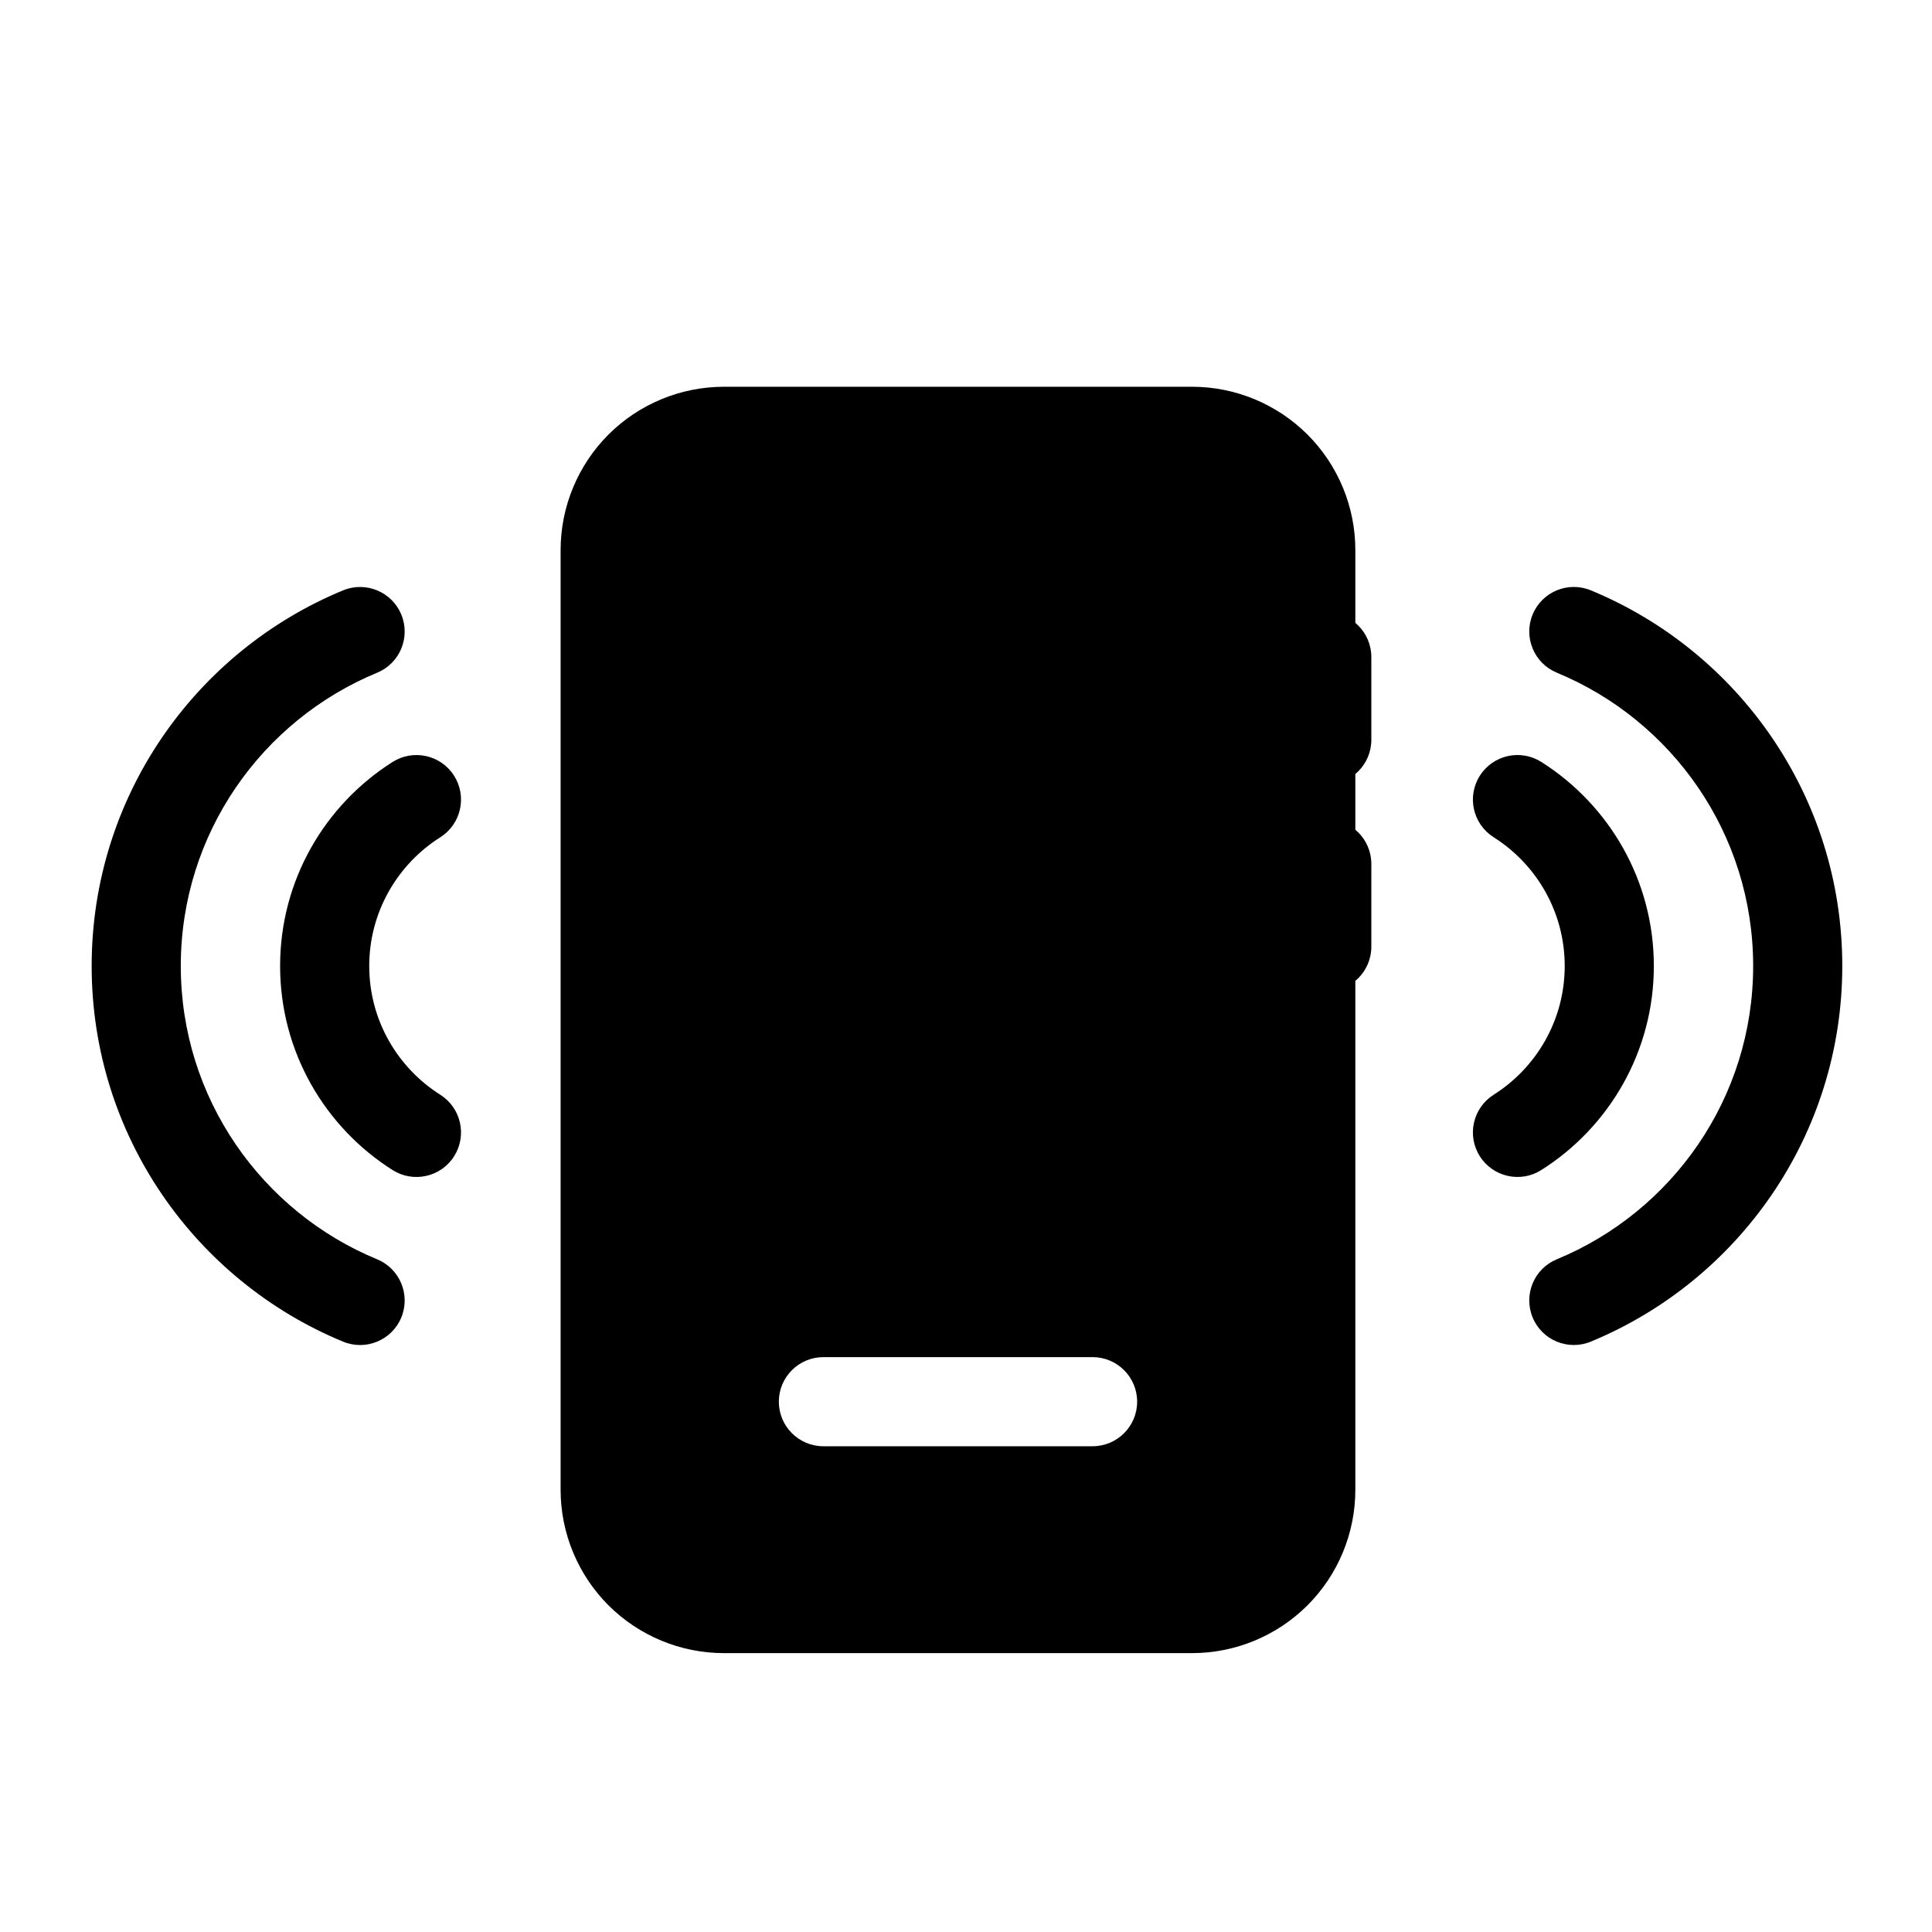
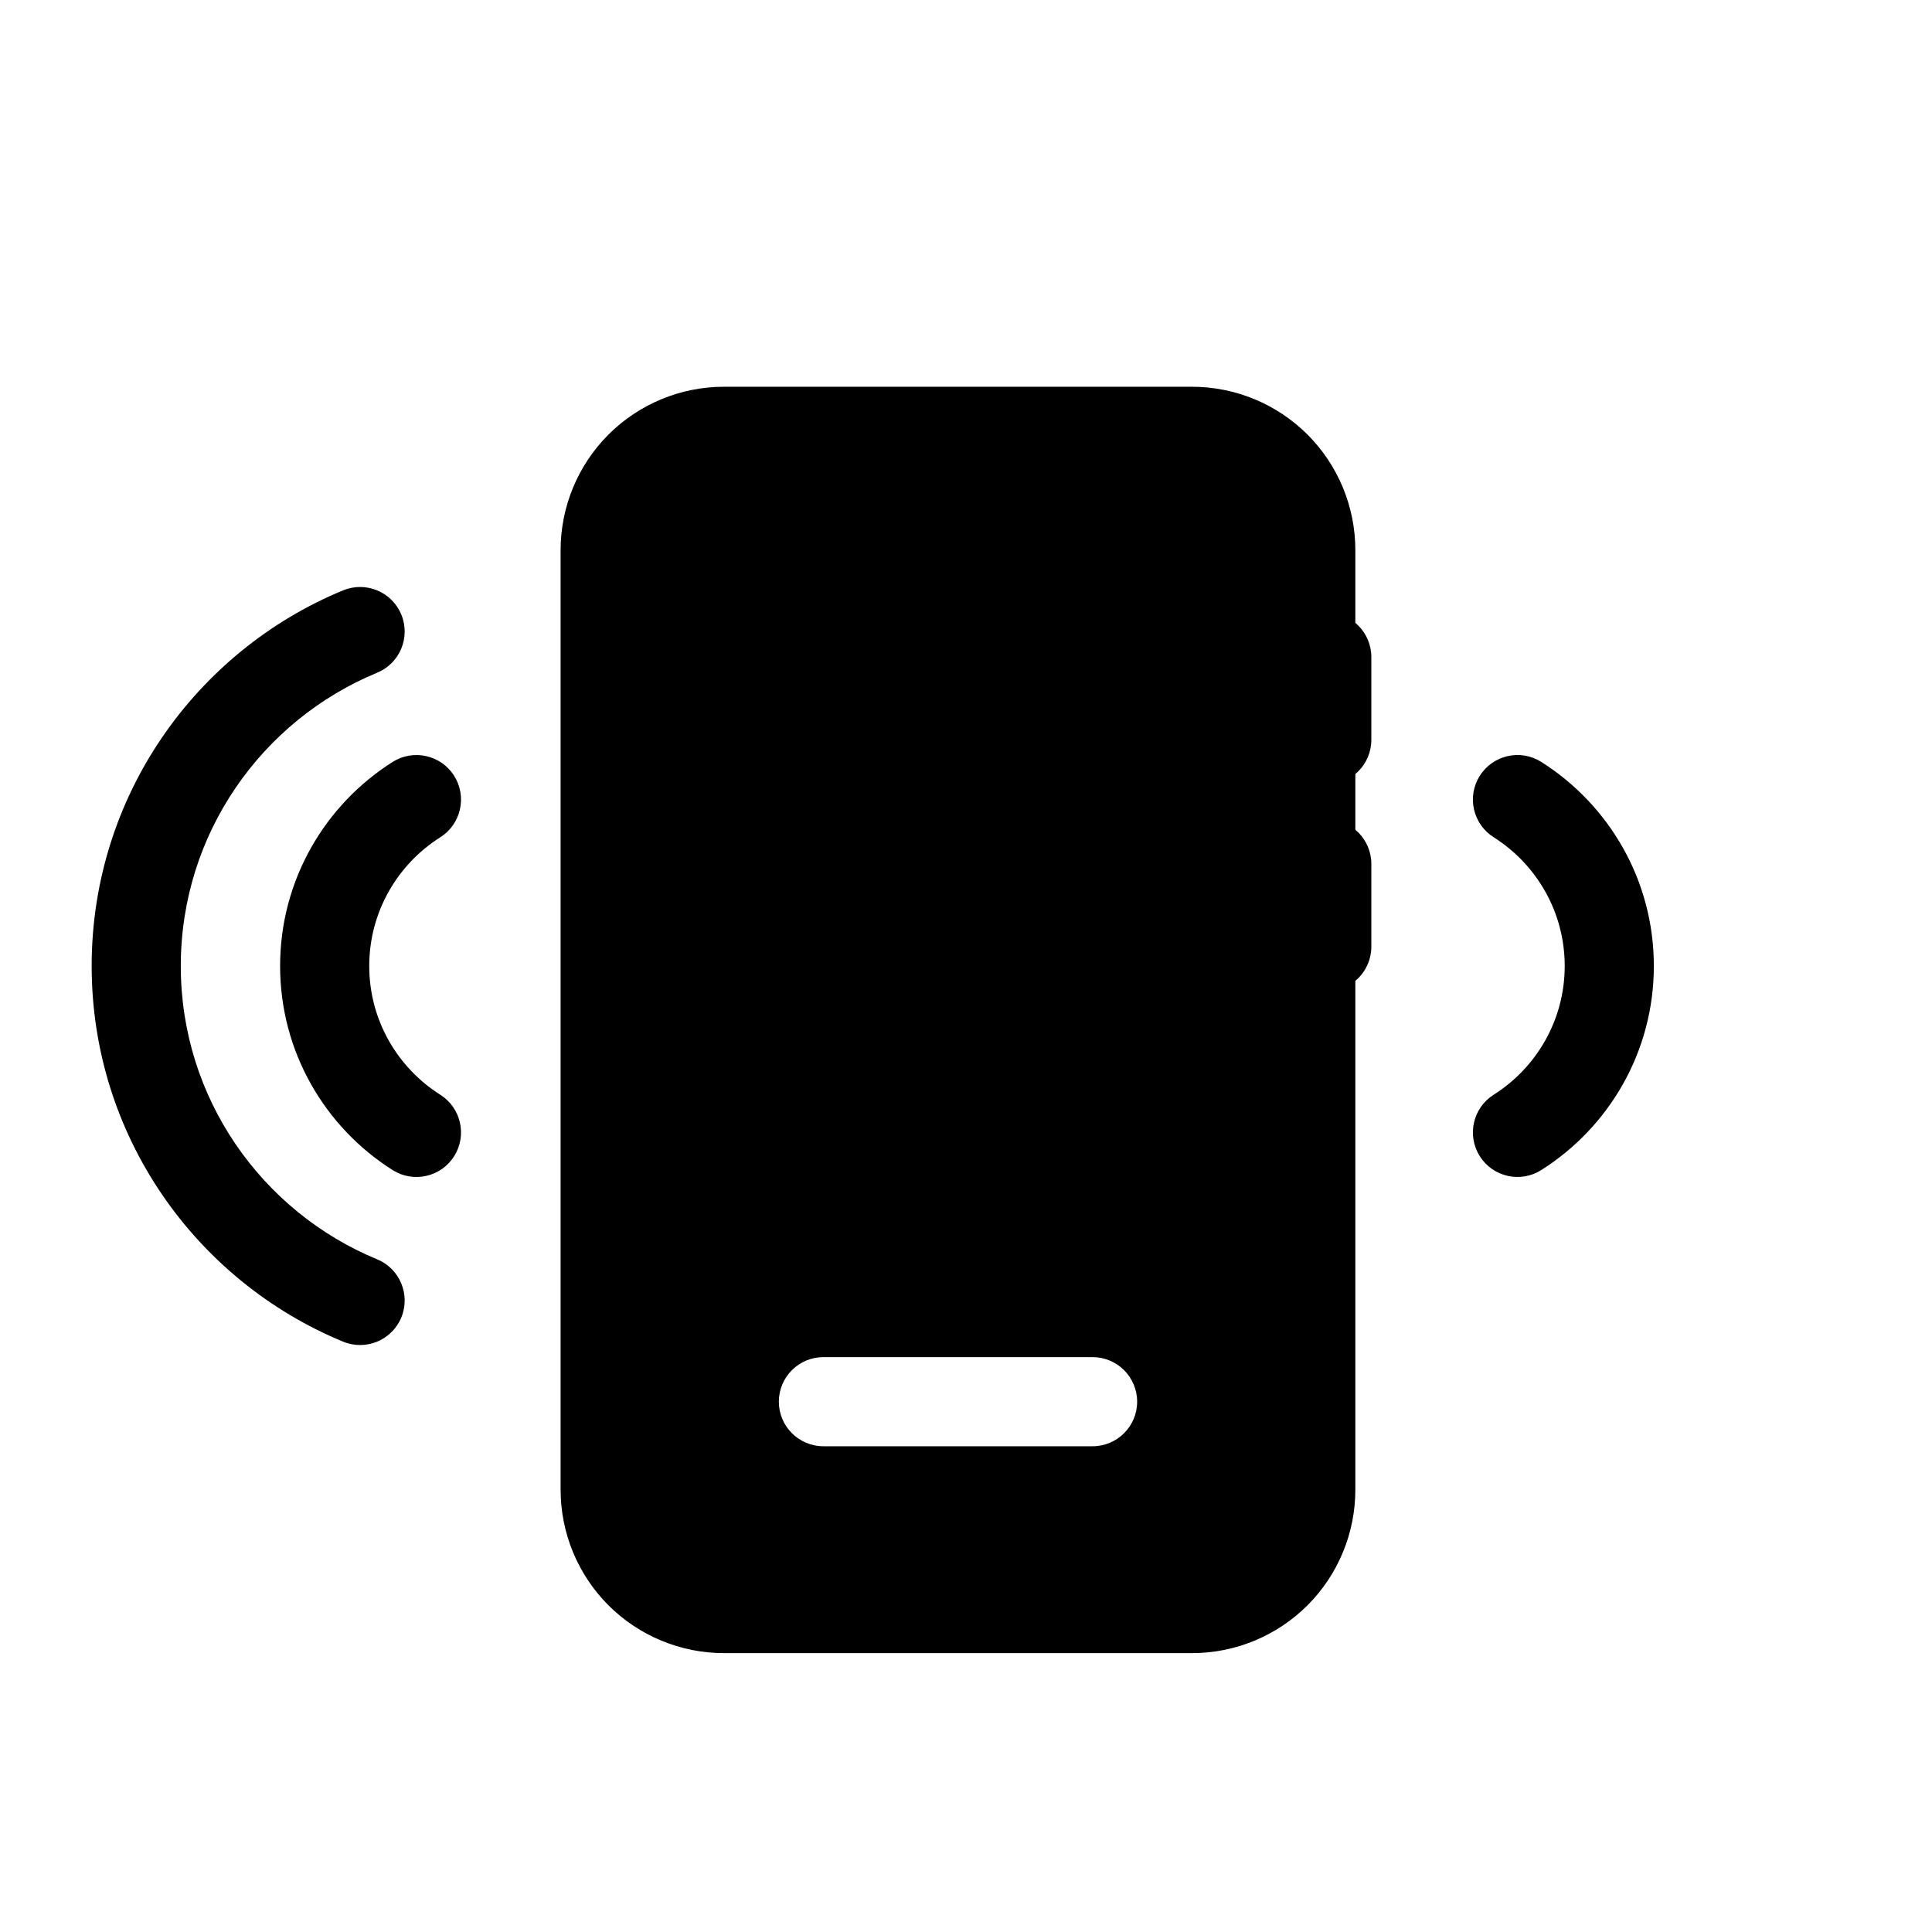
<svg xmlns="http://www.w3.org/2000/svg" fill="#000000" width="800px" height="800px" version="1.1" viewBox="144 144 512 512">
  <g fill-rule="evenodd">
    <path d="m483.8 318.13v21.93c0 6.519 5.289 11.809 11.809 11.809s11.809-5.289 11.809-11.809v-21.93c0-6.519-5.289-11.809-11.809-11.809s-11.809 5.289-11.809 11.809z" />
    <path d="m483.8 372.95v21.93c0 6.519 5.289 11.809 11.809 11.809s11.809-5.289 11.809-11.809v-21.93c0-6.519-5.289-11.809-11.809-11.809s-11.809 5.289-11.809 11.809z" />
    <path d="m260.68 434.12c-11.305-7.148-18.828-19.758-18.828-34.117s7.527-26.969 18.828-34.117c5.512-3.496 7.148-10.785 3.668-16.297-3.481-5.512-10.785-7.148-16.297-3.668-17.918 11.336-29.82 31.332-29.82 54.082s11.902 42.746 29.82 54.082c5.512 3.481 12.816 1.844 16.297-3.668 3.481-5.512 1.844-12.801-3.668-16.297z" />
    <path d="m552.45 454.08c17.934-11.336 29.836-31.332 29.836-54.082s-11.902-42.746-29.836-54.082c-5.496-3.481-12.801-1.844-16.281 3.668-3.496 5.512-1.844 12.801 3.668 16.297 11.305 7.148 18.828 19.758 18.828 34.117s-7.527 26.969-18.828 34.117c-5.512 3.496-7.164 10.785-3.668 16.297 3.481 5.512 10.785 7.148 16.281 3.668z" />
    <path d="m234.92 300.45c-39.094 16.137-66.629 54.648-66.629 99.551s27.535 83.41 66.629 99.551c6.031 2.488 12.941-0.379 15.43-6.406 2.488-6.031-0.395-12.941-6.406-15.414-30.527-12.609-52.035-42.668-52.035-77.727 0-35.062 21.508-65.117 52.035-77.727 6.016-2.473 8.895-9.383 6.406-15.414-2.488-6.031-9.398-8.895-15.43-6.406z" />
-     <path d="m556.57 322.27c30.527 12.609 52.035 42.668 52.035 77.727 0 35.062-21.508 65.117-52.035 77.727-6.016 2.473-8.895 9.383-6.406 15.414s9.398 8.895 15.414 6.406c39.109-16.137 66.645-54.648 66.645-99.551 0-44.902-27.535-83.41-66.645-99.551-6.016-2.488-12.926 0.379-15.414 6.406-2.488 6.031 0.395 12.941 6.406 15.414z" />
    <path d="m503.18 289.79c0-11.477-4.551-22.5-12.676-30.621-8.125-8.109-19.129-12.676-30.621-12.676h-124.02c-11.477 0-22.5 4.566-30.621 12.676-8.109 8.125-12.676 19.145-12.676 30.621v249.01c0 11.477 4.566 22.5 12.676 30.621 8.125 8.109 19.145 12.676 30.621 12.676h124.02c11.492 0 22.5-4.566 30.621-12.676 8.125-8.125 12.676-19.145 12.676-30.621zm-140.97 237.48h71.336c6.519 0 11.809-5.289 11.809-11.809 0-6.519-5.289-11.809-11.809-11.809h-71.336c-6.519 0-11.809 5.289-11.809 11.809 0 6.519 5.289 11.809 11.809 11.809z" />
  </g>
</svg>